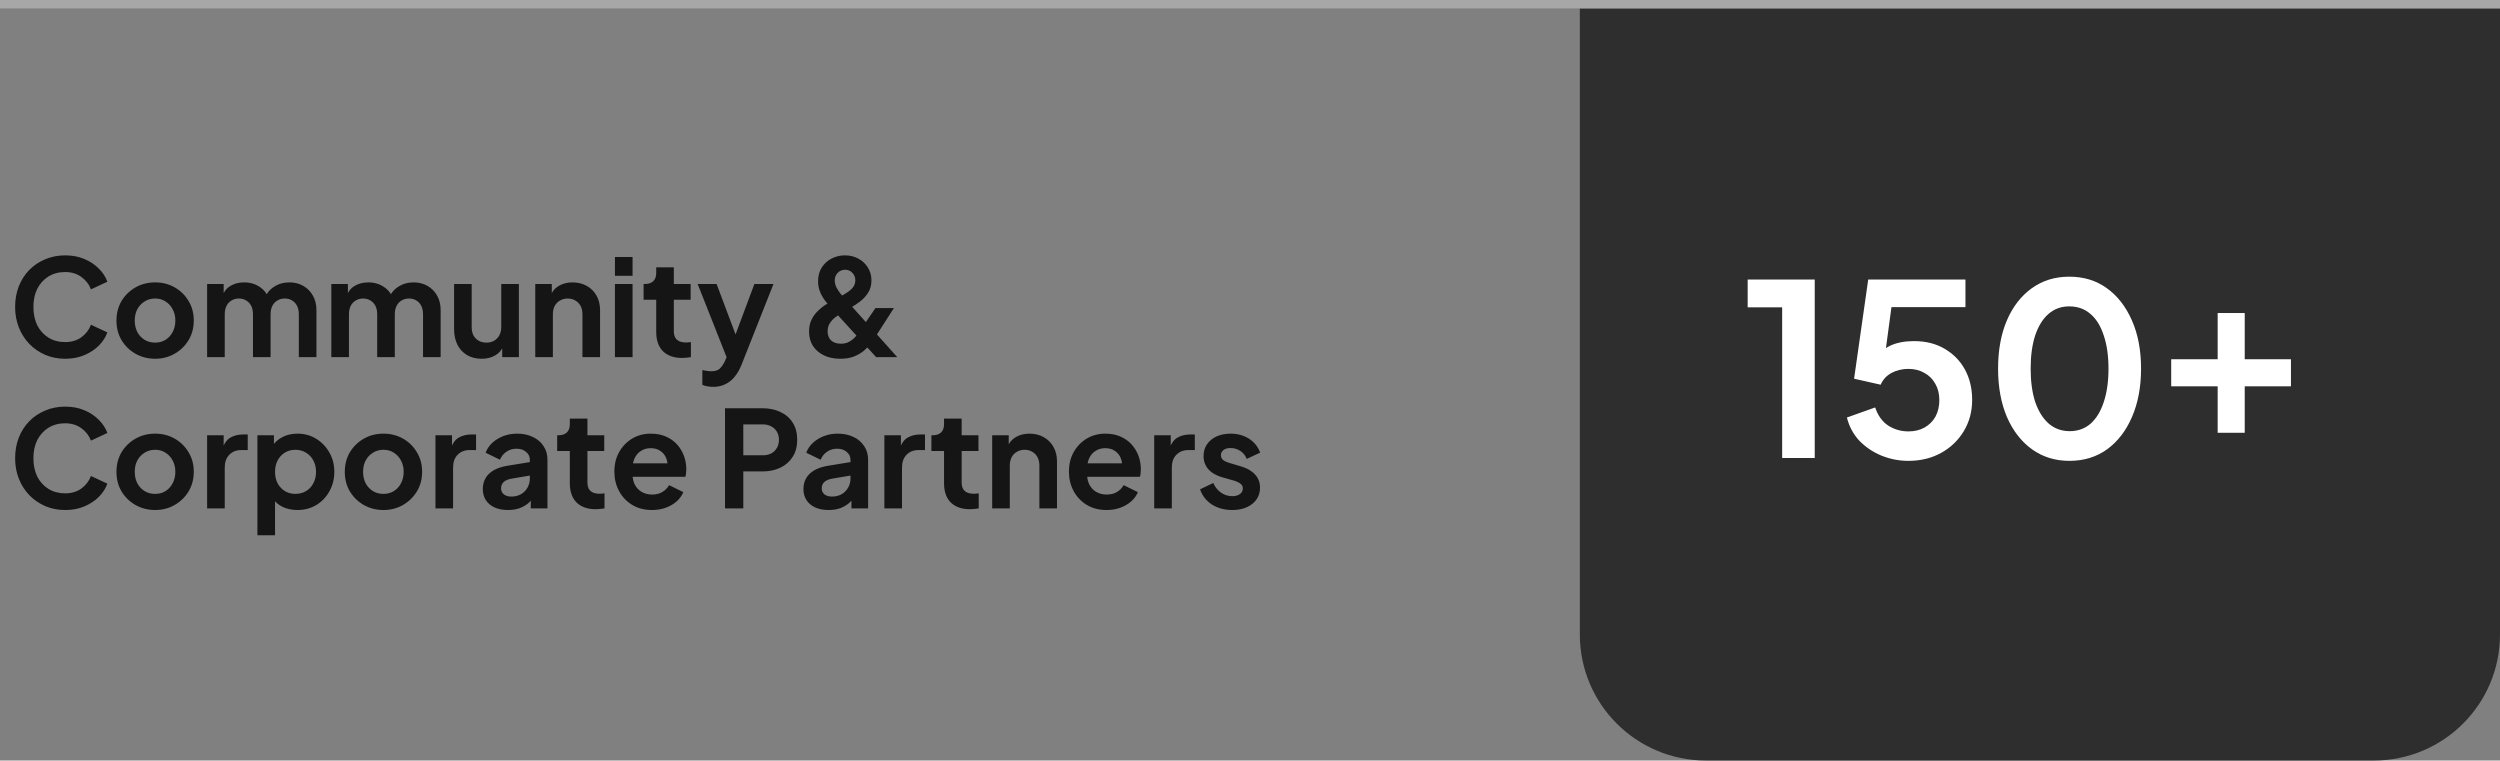
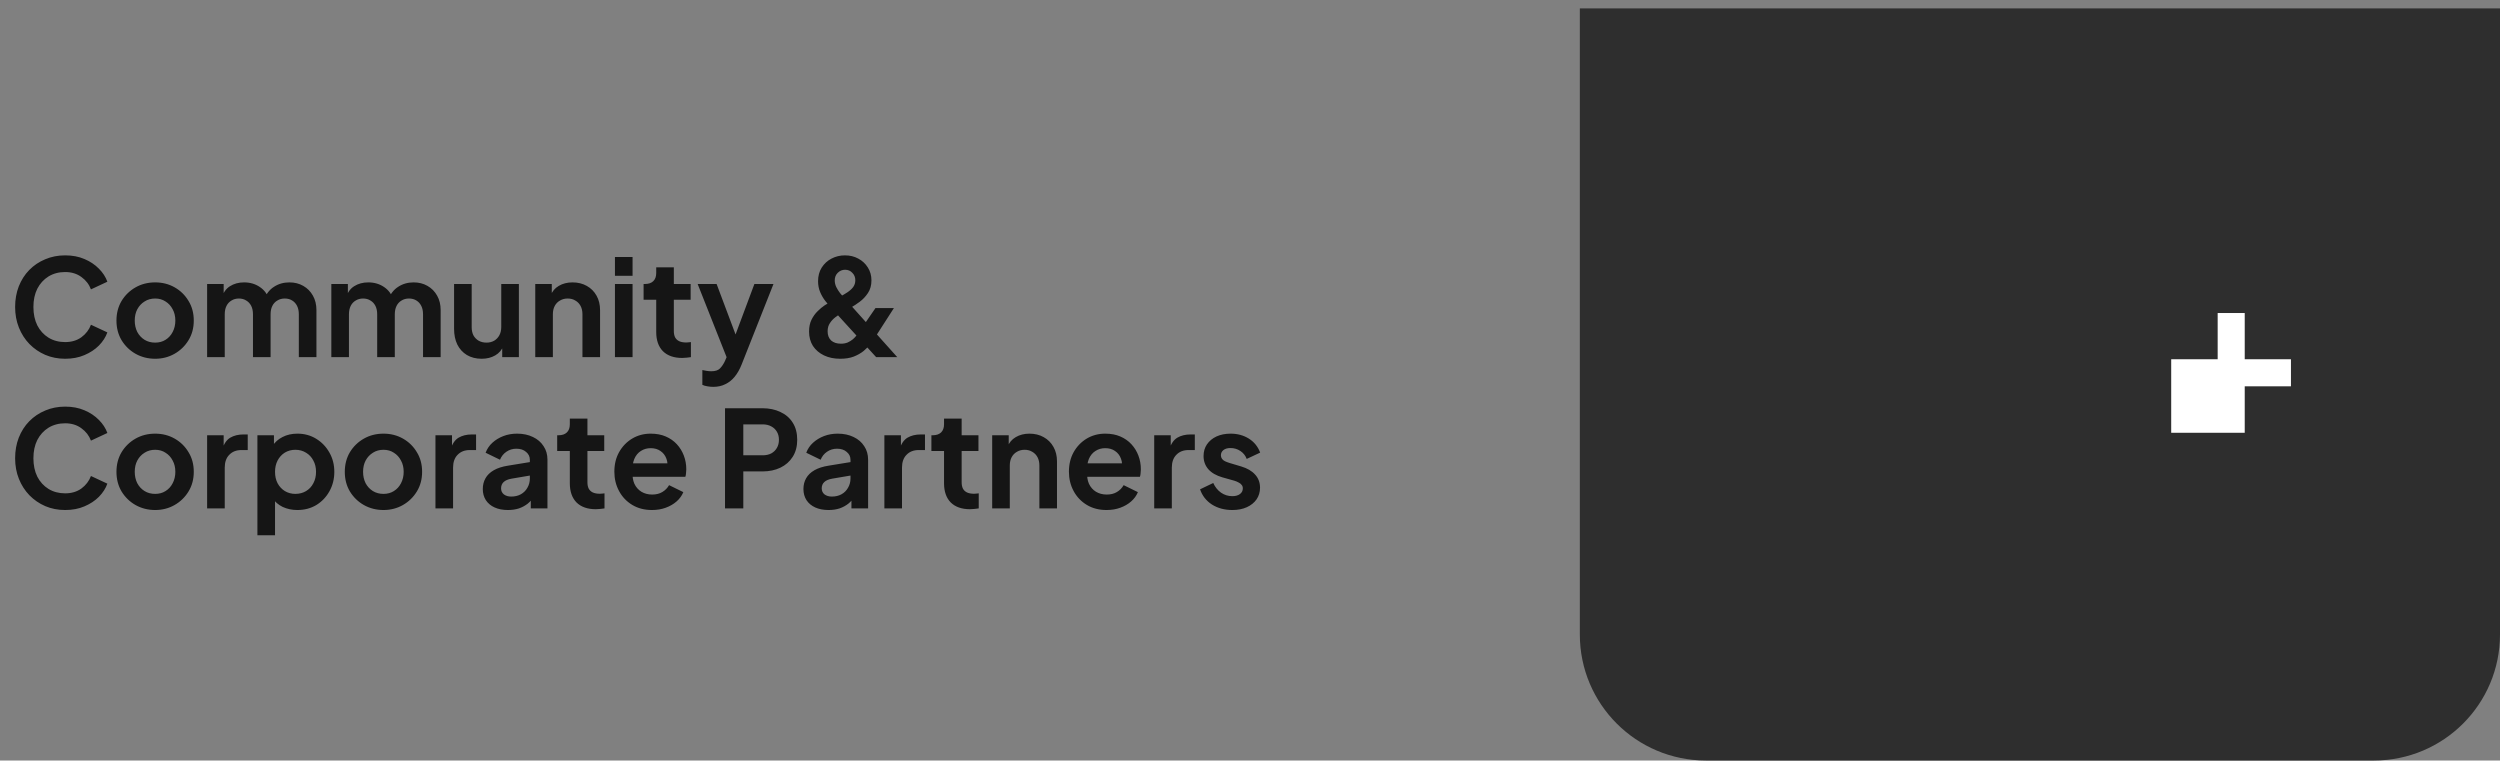
<svg xmlns="http://www.w3.org/2000/svg" width="595" height="181" viewBox="0 0 595 181" fill="none">
  <rect x="0" y="0" width="595" height="181" fill="#808080" stroke="none" />
  <path d="M15.504 85.384C13.797 85.384 12.219 85.075 10.768 84.456C9.339 83.837 8.08 82.973 6.992 81.864C5.925 80.755 5.093 79.453 4.496 77.96C3.899 76.467 3.6 74.835 3.6 73.064C3.6 71.293 3.888 69.661 4.464 68.168C5.061 66.653 5.893 65.352 6.96 64.264C8.048 63.155 9.317 62.301 10.768 61.704C12.219 61.085 13.797 60.776 15.504 60.776C17.211 60.776 18.736 61.064 20.08 61.64C21.445 62.216 22.597 62.984 23.536 63.944C24.475 64.883 25.147 65.917 25.552 67.048L21.648 68.872C21.2 67.677 20.443 66.696 19.376 65.928C18.309 65.139 17.019 64.744 15.504 64.744C14.011 64.744 12.688 65.096 11.536 65.8C10.405 66.504 9.52 67.475 8.88 68.712C8.261 69.949 7.952 71.4 7.952 73.064C7.952 74.728 8.261 76.189 8.88 77.448C9.52 78.685 10.405 79.656 11.536 80.36C12.688 81.064 14.011 81.416 15.504 81.416C17.019 81.416 18.309 81.032 19.376 80.264C20.443 79.475 21.2 78.483 21.648 77.288L25.552 79.112C25.147 80.243 24.475 81.288 23.536 82.248C22.597 83.187 21.445 83.944 20.08 84.52C18.736 85.096 17.211 85.384 15.504 85.384ZM36.933 85.384C35.226 85.384 33.669 84.989 32.261 84.2C30.874 83.411 29.765 82.333 28.933 80.968C28.122 79.603 27.717 78.045 27.717 76.296C27.717 74.547 28.122 72.989 28.933 71.624C29.765 70.259 30.874 69.181 32.261 68.392C33.647 67.603 35.205 67.208 36.933 67.208C38.639 67.208 40.186 67.603 41.573 68.392C42.959 69.181 44.058 70.259 44.869 71.624C45.701 72.968 46.117 74.525 46.117 76.296C46.117 78.045 45.701 79.603 44.869 80.968C44.037 82.333 42.927 83.411 41.541 84.2C40.154 84.989 38.618 85.384 36.933 85.384ZM36.933 81.544C37.871 81.544 38.693 81.32 39.397 80.872C40.122 80.424 40.687 79.805 41.093 79.016C41.519 78.205 41.733 77.299 41.733 76.296C41.733 75.272 41.519 74.376 41.093 73.608C40.687 72.819 40.122 72.2 39.397 71.752C38.693 71.283 37.871 71.048 36.933 71.048C35.973 71.048 35.13 71.283 34.405 71.752C33.679 72.2 33.103 72.819 32.677 73.608C32.271 74.376 32.069 75.272 32.069 76.296C32.069 77.299 32.271 78.205 32.677 79.016C33.103 79.805 33.679 80.424 34.405 80.872C35.13 81.32 35.973 81.544 36.933 81.544ZM49.296 85V67.592H53.232V71.624L52.784 70.952C53.104 69.693 53.744 68.755 54.704 68.136C55.664 67.517 56.794 67.208 58.096 67.208C59.525 67.208 60.784 67.581 61.872 68.328C62.96 69.075 63.664 70.056 63.984 71.272L62.8 71.368C63.333 69.981 64.133 68.947 65.2 68.264C66.266 67.56 67.493 67.208 68.88 67.208C70.117 67.208 71.216 67.485 72.176 68.04C73.157 68.595 73.925 69.373 74.48 70.376C75.034 71.357 75.312 72.499 75.312 73.8V85H71.12V74.792C71.12 74.024 70.981 73.363 70.704 72.808C70.426 72.253 70.042 71.827 69.552 71.528C69.061 71.208 68.464 71.048 67.76 71.048C67.098 71.048 66.512 71.208 66 71.528C65.488 71.827 65.093 72.253 64.816 72.808C64.538 73.363 64.4 74.024 64.4 74.792V85H60.208V74.792C60.208 74.024 60.069 73.363 59.792 72.808C59.514 72.253 59.12 71.827 58.608 71.528C58.117 71.208 57.53 71.048 56.848 71.048C56.186 71.048 55.6 71.208 55.088 71.528C54.576 71.827 54.181 72.253 53.904 72.808C53.626 73.363 53.488 74.024 53.488 74.792V85H49.296ZM78.858 85V67.592H82.794V71.624L82.346 70.952C82.666 69.693 83.306 68.755 84.266 68.136C85.226 67.517 86.357 67.208 87.658 67.208C89.088 67.208 90.346 67.581 91.434 68.328C92.522 69.075 93.226 70.056 93.546 71.272L92.362 71.368C92.896 69.981 93.696 68.947 94.762 68.264C95.829 67.56 97.056 67.208 98.442 67.208C99.68 67.208 100.778 67.485 101.738 68.04C102.72 68.595 103.488 69.373 104.042 70.376C104.597 71.357 104.874 72.499 104.874 73.8V85H100.682V74.792C100.682 74.024 100.544 73.363 100.266 72.808C99.989 72.253 99.605 71.827 99.114 71.528C98.624 71.208 98.026 71.048 97.322 71.048C96.661 71.048 96.074 71.208 95.562 71.528C95.05 71.827 94.656 72.253 94.378 72.808C94.101 73.363 93.962 74.024 93.962 74.792V85H89.77V74.792C89.77 74.024 89.632 73.363 89.354 72.808C89.077 72.253 88.682 71.827 88.17 71.528C87.68 71.208 87.093 71.048 86.41 71.048C85.749 71.048 85.162 71.208 84.65 71.528C84.138 71.827 83.744 72.253 83.466 72.808C83.189 73.363 83.05 74.024 83.05 74.792V85H78.858ZM114.629 85.384C113.285 85.384 112.111 85.085 111.109 84.488C110.127 83.891 109.37 83.059 108.837 81.992C108.325 80.925 108.069 79.677 108.069 78.248V67.592H112.261V77.896C112.261 78.621 112.399 79.261 112.677 79.816C112.975 80.349 113.391 80.776 113.925 81.096C114.479 81.395 115.098 81.544 115.781 81.544C116.463 81.544 117.071 81.395 117.605 81.096C118.138 80.776 118.554 80.339 118.853 79.784C119.151 79.229 119.301 78.568 119.301 77.8V67.592H123.493V85H119.525V81.576L119.877 82.184C119.471 83.251 118.799 84.051 117.861 84.584C116.943 85.117 115.866 85.384 114.629 85.384ZM127.39 85V67.592H131.326V71.016L131.006 70.408C131.411 69.363 132.072 68.573 132.99 68.04C133.928 67.485 135.016 67.208 136.254 67.208C137.534 67.208 138.664 67.485 139.646 68.04C140.648 68.595 141.427 69.373 141.982 70.376C142.536 71.357 142.814 72.499 142.814 73.8V85H138.622V74.792C138.622 74.024 138.472 73.363 138.174 72.808C137.875 72.253 137.459 71.827 136.926 71.528C136.414 71.208 135.806 71.048 135.102 71.048C134.419 71.048 133.811 71.208 133.278 71.528C132.744 71.827 132.328 72.253 132.03 72.808C131.731 73.363 131.582 74.024 131.582 74.792V85H127.39ZM146.358 85V67.592H150.55V85H146.358ZM146.358 65.64V61.16H150.55V65.64H146.358ZM162.357 85.192C160.394 85.192 158.869 84.659 157.781 83.592C156.714 82.504 156.181 80.979 156.181 79.016V71.336H153.173V67.592H153.493C154.346 67.592 155.007 67.368 155.477 66.92C155.946 66.472 156.181 65.821 156.181 64.968V63.624H160.373V67.592H164.373V71.336H160.373V78.792C160.373 79.368 160.469 79.859 160.661 80.264C160.874 80.669 161.194 80.979 161.621 81.192C162.069 81.405 162.634 81.512 163.317 81.512C163.466 81.512 163.637 81.501 163.829 81.48C164.042 81.459 164.245 81.437 164.437 81.416V85C164.138 85.043 163.797 85.085 163.413 85.128C163.029 85.171 162.677 85.192 162.357 85.192ZM169.752 92.072C169.282 92.072 168.824 92.029 168.376 91.944C167.928 91.88 167.522 91.763 167.16 91.592V88.072C167.437 88.136 167.768 88.2 168.152 88.264C168.557 88.328 168.93 88.36 169.272 88.36C170.232 88.36 170.925 88.136 171.352 87.688C171.8 87.24 172.194 86.653 172.536 85.928L173.688 83.24L173.624 86.76L166.04 67.592H170.552L175.864 81.736H174.264L179.544 67.592H184.088L176.504 86.76C176.056 87.891 175.512 88.851 174.872 89.64C174.231 90.429 173.485 91.027 172.632 91.432C171.8 91.859 170.84 92.072 169.752 92.072ZM199.981 85.384C198.509 85.384 197.218 85.117 196.109 84.584C195 84.051 194.125 83.304 193.485 82.344C192.866 81.363 192.557 80.221 192.557 78.92C192.557 77.832 192.749 76.893 193.133 76.104C193.538 75.293 194.029 74.611 194.605 74.056C195.181 73.48 195.746 73.011 196.301 72.648C196.877 72.285 197.357 71.997 197.741 71.784L199.821 70.664C200.504 70.301 201.122 69.939 201.677 69.576C202.253 69.192 202.712 68.776 203.053 68.328C203.394 67.859 203.565 67.315 203.565 66.696C203.565 65.992 203.33 65.405 202.861 64.936C202.413 64.445 201.837 64.2 201.133 64.2C200.45 64.2 199.864 64.445 199.373 64.936C198.904 65.405 198.669 66.003 198.669 66.728C198.669 67.261 198.786 67.784 199.021 68.296C199.277 68.808 199.576 69.288 199.917 69.736C200.258 70.163 200.589 70.547 200.909 70.888L213.549 85H208.525L197.869 73.32C197.378 72.787 196.888 72.211 196.397 71.592C195.906 70.952 195.501 70.248 195.181 69.48C194.861 68.712 194.701 67.859 194.701 66.92C194.701 65.683 194.989 64.605 195.565 63.688C196.162 62.749 196.941 62.035 197.901 61.544C198.882 61.032 199.949 60.776 201.101 60.776C202.274 60.776 203.33 61.032 204.269 61.544C205.229 62.056 205.986 62.76 206.541 63.656C207.117 64.552 207.405 65.576 207.405 66.728C207.405 67.901 207.128 68.904 206.573 69.736C206.04 70.547 205.389 71.24 204.621 71.816C203.874 72.371 203.16 72.84 202.477 73.224L200.333 74.504C199.864 74.76 199.362 75.091 198.829 75.496C198.317 75.88 197.88 76.349 197.517 76.904C197.154 77.437 196.973 78.088 196.973 78.856C196.973 79.773 197.25 80.499 197.805 81.032C198.381 81.544 199.16 81.8 200.141 81.8C200.738 81.8 201.272 81.704 201.741 81.512C202.21 81.299 202.626 81.043 202.989 80.744C203.352 80.424 203.661 80.093 203.917 79.752C204.173 79.389 204.408 79.059 204.621 78.76L208.365 73.32H212.749L208.429 80.04C208.109 80.573 207.714 81.149 207.245 81.768C206.776 82.387 206.21 82.973 205.549 83.528C204.888 84.061 204.098 84.509 203.181 84.872C202.285 85.213 201.218 85.384 199.981 85.384ZM15.504 121.384C13.797 121.384 12.219 121.075 10.768 120.456C9.339 119.837 8.08 118.973 6.992 117.864C5.925 116.755 5.093 115.453 4.496 113.96C3.899 112.467 3.6 110.835 3.6 109.064C3.6 107.293 3.888 105.661 4.464 104.168C5.061 102.653 5.893 101.352 6.96 100.264C8.048 99.155 9.317 98.301 10.768 97.704C12.219 97.085 13.797 96.776 15.504 96.776C17.211 96.776 18.736 97.064 20.08 97.64C21.445 98.216 22.597 98.984 23.536 99.944C24.475 100.883 25.147 101.917 25.552 103.048L21.648 104.872C21.2 103.677 20.443 102.696 19.376 101.928C18.309 101.139 17.019 100.744 15.504 100.744C14.011 100.744 12.688 101.096 11.536 101.8C10.405 102.504 9.52 103.475 8.88 104.712C8.261 105.949 7.952 107.4 7.952 109.064C7.952 110.728 8.261 112.189 8.88 113.448C9.52 114.685 10.405 115.656 11.536 116.36C12.688 117.064 14.011 117.416 15.504 117.416C17.019 117.416 18.309 117.032 19.376 116.264C20.443 115.475 21.2 114.483 21.648 113.288L25.552 115.112C25.147 116.243 24.475 117.288 23.536 118.248C22.597 119.187 21.445 119.944 20.08 120.52C18.736 121.096 17.211 121.384 15.504 121.384ZM36.933 121.384C35.226 121.384 33.669 120.989 32.261 120.2C30.874 119.411 29.765 118.333 28.933 116.968C28.122 115.603 27.717 114.045 27.717 112.296C27.717 110.547 28.122 108.989 28.933 107.624C29.765 106.259 30.874 105.181 32.261 104.392C33.647 103.603 35.205 103.208 36.933 103.208C38.639 103.208 40.186 103.603 41.573 104.392C42.959 105.181 44.058 106.259 44.869 107.624C45.701 108.968 46.117 110.525 46.117 112.296C46.117 114.045 45.701 115.603 44.869 116.968C44.037 118.333 42.927 119.411 41.541 120.2C40.154 120.989 38.618 121.384 36.933 121.384ZM36.933 117.544C37.871 117.544 38.693 117.32 39.397 116.872C40.122 116.424 40.687 115.805 41.093 115.016C41.519 114.205 41.733 113.299 41.733 112.296C41.733 111.272 41.519 110.376 41.093 109.608C40.687 108.819 40.122 108.2 39.397 107.752C38.693 107.283 37.871 107.048 36.933 107.048C35.973 107.048 35.13 107.283 34.405 107.752C33.679 108.2 33.103 108.819 32.677 109.608C32.271 110.376 32.069 111.272 32.069 112.296C32.069 113.299 32.271 114.205 32.677 115.016C33.103 115.805 33.679 116.424 34.405 116.872C35.13 117.32 35.973 117.544 36.933 117.544ZM49.296 121V103.592H53.232V107.464L52.912 106.888C53.317 105.587 53.946 104.68 54.8 104.168C55.674 103.656 56.72 103.4 57.936 103.4H58.96V107.112H57.456C56.261 107.112 55.301 107.485 54.576 108.232C53.85 108.957 53.488 109.981 53.488 111.304V121H49.296ZM61.264 127.4V103.592H65.201V107.048L64.817 106.184C65.414 105.245 66.225 104.52 67.249 104.008C68.272 103.475 69.457 103.208 70.8 103.208C72.443 103.208 73.926 103.613 75.249 104.424C76.571 105.235 77.617 106.323 78.385 107.688C79.174 109.053 79.569 110.589 79.569 112.296C79.569 113.981 79.184 115.517 78.416 116.904C77.648 118.291 76.603 119.389 75.281 120.2C73.958 120.989 72.454 121.384 70.769 121.384C69.51 121.384 68.347 121.139 67.281 120.648C66.235 120.136 65.403 119.411 64.784 118.472L65.457 117.64V127.4H61.264ZM70.288 117.544C71.249 117.544 72.102 117.32 72.849 116.872C73.595 116.424 74.171 115.805 74.576 115.016C75.003 114.227 75.216 113.32 75.216 112.296C75.216 111.272 75.003 110.376 74.576 109.608C74.171 108.819 73.595 108.2 72.849 107.752C72.102 107.283 71.249 107.048 70.288 107.048C69.371 107.048 68.539 107.272 67.793 107.72C67.067 108.168 66.491 108.797 66.064 109.608C65.659 110.397 65.457 111.293 65.457 112.296C65.457 113.32 65.659 114.227 66.064 115.016C66.491 115.805 67.067 116.424 67.793 116.872C68.539 117.32 69.371 117.544 70.288 117.544ZM91.276 121.384C89.57 121.384 88.013 120.989 86.605 120.2C85.218 119.411 84.109 118.333 83.276 116.968C82.466 115.603 82.061 114.045 82.061 112.296C82.061 110.547 82.466 108.989 83.276 107.624C84.109 106.259 85.218 105.181 86.605 104.392C87.991 103.603 89.549 103.208 91.276 103.208C92.983 103.208 94.53 103.603 95.916 104.392C97.303 105.181 98.402 106.259 99.213 107.624C100.045 108.968 100.461 110.525 100.461 112.296C100.461 114.045 100.045 115.603 99.213 116.968C98.38 118.333 97.271 119.411 95.885 120.2C94.498 120.989 92.962 121.384 91.276 121.384ZM91.276 117.544C92.215 117.544 93.037 117.32 93.74 116.872C94.466 116.424 95.031 115.805 95.436 115.016C95.863 114.205 96.076 113.299 96.076 112.296C96.076 111.272 95.863 110.376 95.436 109.608C95.031 108.819 94.466 108.2 93.74 107.752C93.037 107.283 92.215 107.048 91.276 107.048C90.317 107.048 89.474 107.283 88.749 107.752C88.023 108.2 87.447 108.819 87.02 109.608C86.615 110.376 86.412 111.272 86.412 112.296C86.412 113.299 86.615 114.205 87.02 115.016C87.447 115.805 88.023 116.424 88.749 116.872C89.474 117.32 90.317 117.544 91.276 117.544ZM103.64 121V103.592H107.576V107.464L107.256 106.888C107.661 105.587 108.29 104.68 109.144 104.168C110.018 103.656 111.064 103.4 112.28 103.4H113.304V107.112H111.8C110.605 107.112 109.645 107.485 108.92 108.232C108.194 108.957 107.832 109.981 107.832 111.304V121H103.64ZM120.888 121.384C119.672 121.384 118.616 121.181 117.72 120.776C116.824 120.371 116.131 119.795 115.64 119.048C115.15 118.28 114.904 117.395 114.904 116.392C114.904 115.432 115.118 114.579 115.544 113.832C115.971 113.064 116.632 112.424 117.528 111.912C118.424 111.4 119.555 111.037 120.92 110.824L126.616 109.896V113.096L121.72 113.928C120.888 114.077 120.27 114.344 119.864 114.728C119.459 115.112 119.256 115.613 119.256 116.232C119.256 116.829 119.48 117.309 119.928 117.672C120.398 118.013 120.974 118.184 121.656 118.184C122.531 118.184 123.299 118.003 123.96 117.64C124.643 117.256 125.166 116.733 125.528 116.072C125.912 115.411 126.104 114.685 126.104 113.896V109.416C126.104 108.669 125.806 108.051 125.208 107.56C124.632 107.048 123.864 106.792 122.904 106.792C122.008 106.792 121.208 107.037 120.504 107.528C119.822 107.997 119.32 108.627 119 109.416L115.576 107.752C115.918 106.835 116.451 106.045 117.176 105.384C117.923 104.701 118.798 104.168 119.8 103.784C120.803 103.4 121.891 103.208 123.064 103.208C124.494 103.208 125.752 103.475 126.84 104.008C127.928 104.52 128.771 105.245 129.368 106.184C129.987 107.101 130.296 108.179 130.296 109.416V121H126.328V118.024L127.224 117.96C126.776 118.707 126.243 119.336 125.624 119.848C125.006 120.339 124.302 120.723 123.512 121C122.723 121.256 121.848 121.384 120.888 121.384ZM141.794 121.192C139.832 121.192 138.306 120.659 137.218 119.592C136.152 118.504 135.618 116.979 135.618 115.016V107.336H132.61V103.592H132.93C133.784 103.592 134.445 103.368 134.914 102.92C135.384 102.472 135.618 101.821 135.618 100.968V99.624H139.81V103.592H143.81V107.336H139.81V114.792C139.81 115.368 139.906 115.859 140.098 116.264C140.312 116.669 140.632 116.979 141.058 117.192C141.506 117.405 142.072 117.512 142.754 117.512C142.904 117.512 143.074 117.501 143.266 117.48C143.48 117.459 143.682 117.437 143.874 117.416V121C143.576 121.043 143.234 121.085 142.85 121.128C142.466 121.171 142.114 121.192 141.794 121.192ZM155.177 121.384C153.385 121.384 151.817 120.979 150.473 120.168C149.129 119.357 148.083 118.259 147.337 116.872C146.59 115.485 146.217 113.949 146.217 112.264C146.217 110.515 146.59 108.968 147.337 107.624C148.105 106.259 149.139 105.181 150.441 104.392C151.763 103.603 153.235 103.208 154.857 103.208C156.222 103.208 157.417 103.432 158.441 103.88C159.486 104.328 160.371 104.947 161.097 105.736C161.822 106.525 162.377 107.432 162.761 108.456C163.145 109.459 163.337 110.547 163.337 111.72C163.337 112.019 163.315 112.328 163.273 112.648C163.251 112.968 163.198 113.245 163.113 113.48H149.673V110.28H160.745L158.761 111.784C158.953 110.803 158.899 109.928 158.601 109.16C158.323 108.392 157.854 107.784 157.193 107.336C156.553 106.888 155.774 106.664 154.857 106.664C153.982 106.664 153.203 106.888 152.521 107.336C151.838 107.763 151.315 108.403 150.953 109.256C150.611 110.088 150.483 111.101 150.569 112.296C150.483 113.363 150.622 114.312 150.985 115.144C151.369 115.955 151.923 116.584 152.649 117.032C153.395 117.48 154.249 117.704 155.209 117.704C156.169 117.704 156.979 117.501 157.641 117.096C158.323 116.691 158.857 116.147 159.241 115.464L162.633 117.128C162.291 117.96 161.758 118.696 161.033 119.336C160.307 119.976 159.443 120.477 158.441 120.84C157.459 121.203 156.371 121.384 155.177 121.384ZM172.554 121V97.16H181.45C183.071 97.16 184.501 97.459 185.738 98.056C186.997 98.632 187.978 99.485 188.682 100.616C189.386 101.725 189.738 103.08 189.738 104.68C189.738 106.259 189.375 107.613 188.65 108.744C187.946 109.853 186.975 110.707 185.738 111.304C184.501 111.901 183.071 112.2 181.45 112.2H176.906V121H172.554ZM176.906 108.36H181.514C182.303 108.36 182.986 108.211 183.562 107.912C184.138 107.592 184.586 107.155 184.906 106.6C185.226 106.045 185.386 105.405 185.386 104.68C185.386 103.933 185.226 103.293 184.906 102.76C184.586 102.205 184.138 101.779 183.562 101.48C182.986 101.16 182.303 101 181.514 101H176.906V108.36ZM197.201 121.384C195.985 121.384 194.929 121.181 194.033 120.776C193.137 120.371 192.443 119.795 191.953 119.048C191.462 118.28 191.217 117.395 191.217 116.392C191.217 115.432 191.43 114.579 191.857 113.832C192.283 113.064 192.945 112.424 193.841 111.912C194.737 111.4 195.867 111.037 197.233 110.824L202.929 109.896V113.096L198.033 113.928C197.201 114.077 196.582 114.344 196.177 114.728C195.771 115.112 195.569 115.613 195.569 116.232C195.569 116.829 195.793 117.309 196.241 117.672C196.71 118.013 197.286 118.184 197.969 118.184C198.843 118.184 199.611 118.003 200.273 117.64C200.955 117.256 201.478 116.733 201.841 116.072C202.225 115.411 202.417 114.685 202.417 113.896V109.416C202.417 108.669 202.118 108.051 201.521 107.56C200.945 107.048 200.177 106.792 199.217 106.792C198.321 106.792 197.521 107.037 196.817 107.528C196.134 107.997 195.633 108.627 195.313 109.416L191.889 107.752C192.23 106.835 192.763 106.045 193.489 105.384C194.235 104.701 195.11 104.168 196.113 103.784C197.115 103.4 198.203 103.208 199.377 103.208C200.806 103.208 202.065 103.475 203.153 104.008C204.241 104.52 205.083 105.245 205.681 106.184C206.299 107.101 206.609 108.179 206.609 109.416V121H202.641V118.024L203.537 117.96C203.089 118.707 202.555 119.336 201.937 119.848C201.318 120.339 200.614 120.723 199.825 121C199.035 121.256 198.161 121.384 197.201 121.384ZM210.483 121V103.592H214.419V107.464L214.099 106.888C214.505 105.587 215.134 104.68 215.987 104.168C216.862 103.656 217.907 103.4 219.123 103.4H220.147V107.112H218.643C217.449 107.112 216.489 107.485 215.763 108.232C215.038 108.957 214.675 109.981 214.675 111.304V121H210.483ZM230.857 121.192C228.894 121.192 227.369 120.659 226.281 119.592C225.214 118.504 224.681 116.979 224.681 115.016V107.336H221.673V103.592H221.993C222.846 103.592 223.507 103.368 223.977 102.92C224.446 102.472 224.681 101.821 224.681 100.968V99.624H228.873V103.592H232.873V107.336H228.873V114.792C228.873 115.368 228.969 115.859 229.161 116.264C229.374 116.669 229.694 116.979 230.121 117.192C230.569 117.405 231.134 117.512 231.817 117.512C231.966 117.512 232.137 117.501 232.329 117.48C232.542 117.459 232.745 117.437 232.937 117.416V121C232.638 121.043 232.297 121.085 231.913 121.128C231.529 121.171 231.177 121.192 230.857 121.192ZM236.14 121V103.592H240.076V107.016L239.756 106.408C240.161 105.363 240.822 104.573 241.74 104.04C242.678 103.485 243.766 103.208 245.004 103.208C246.284 103.208 247.414 103.485 248.396 104.04C249.398 104.595 250.177 105.373 250.732 106.376C251.286 107.357 251.564 108.499 251.564 109.8V121H247.372V110.792C247.372 110.024 247.222 109.363 246.924 108.808C246.625 108.253 246.209 107.827 245.676 107.528C245.164 107.208 244.556 107.048 243.852 107.048C243.169 107.048 242.561 107.208 242.028 107.528C241.494 107.827 241.078 108.253 240.78 108.808C240.481 109.363 240.332 110.024 240.332 110.792V121H236.14ZM263.364 121.384C261.572 121.384 260.004 120.979 258.66 120.168C257.316 119.357 256.271 118.259 255.524 116.872C254.778 115.485 254.404 113.949 254.404 112.264C254.404 110.515 254.778 108.968 255.524 107.624C256.292 106.259 257.327 105.181 258.628 104.392C259.951 103.603 261.423 103.208 263.044 103.208C264.41 103.208 265.604 103.432 266.628 103.88C267.674 104.328 268.559 104.947 269.284 105.736C270.01 106.525 270.564 107.432 270.948 108.456C271.332 109.459 271.524 110.547 271.524 111.72C271.524 112.019 271.503 112.328 271.46 112.648C271.439 112.968 271.386 113.245 271.3 113.48H257.86V110.28H268.932L266.948 111.784C267.14 110.803 267.087 109.928 266.788 109.16C266.511 108.392 266.042 107.784 265.38 107.336C264.74 106.888 263.962 106.664 263.044 106.664C262.17 106.664 261.391 106.888 260.708 107.336C260.026 107.763 259.503 108.403 259.14 109.256C258.799 110.088 258.671 111.101 258.756 112.296C258.671 113.363 258.81 114.312 259.172 115.144C259.556 115.955 260.111 116.584 260.836 117.032C261.583 117.48 262.436 117.704 263.396 117.704C264.356 117.704 265.167 117.501 265.828 117.096C266.511 116.691 267.044 116.147 267.428 115.464L270.82 117.128C270.479 117.96 269.946 118.696 269.22 119.336C268.495 119.976 267.631 120.477 266.628 120.84C265.647 121.203 264.559 121.384 263.364 121.384ZM274.702 121V103.592H278.638V107.464L278.318 106.888C278.723 105.587 279.353 104.68 280.206 104.168C281.081 103.656 282.126 103.4 283.342 103.4H284.366V107.112H282.862C281.667 107.112 280.707 107.485 279.982 108.232C279.257 108.957 278.894 109.981 278.894 111.304V121H274.702ZM293.295 121.384C291.439 121.384 289.817 120.947 288.431 120.072C287.065 119.176 286.127 117.971 285.615 116.456L288.751 114.952C289.199 115.933 289.817 116.701 290.607 117.256C291.417 117.811 292.313 118.088 293.295 118.088C294.063 118.088 294.671 117.917 295.119 117.576C295.567 117.235 295.791 116.787 295.791 116.232C295.791 115.891 295.695 115.613 295.503 115.4C295.332 115.165 295.087 114.973 294.767 114.824C294.468 114.653 294.137 114.515 293.775 114.408L290.927 113.608C289.455 113.181 288.335 112.531 287.567 111.656C286.82 110.781 286.447 109.747 286.447 108.552C286.447 107.485 286.713 106.557 287.247 105.768C287.801 104.957 288.559 104.328 289.519 103.88C290.5 103.432 291.62 103.208 292.879 103.208C294.521 103.208 295.972 103.603 297.231 104.392C298.489 105.181 299.385 106.291 299.919 107.72L296.719 109.224C296.42 108.435 295.919 107.805 295.215 107.336C294.511 106.867 293.721 106.632 292.847 106.632C292.143 106.632 291.588 106.792 291.183 107.112C290.777 107.432 290.575 107.848 290.575 108.36C290.575 108.68 290.66 108.957 290.831 109.192C291.001 109.427 291.236 109.619 291.535 109.768C291.855 109.917 292.217 110.056 292.623 110.184L295.407 111.016C296.836 111.443 297.935 112.083 298.703 112.936C299.492 113.789 299.887 114.835 299.887 116.072C299.887 117.117 299.609 118.045 299.055 118.856C298.5 119.645 297.732 120.264 296.751 120.712C295.769 121.16 294.617 121.384 293.295 121.384Z" fill="#151515" />
  <path d="M376 2H595V151C595 167.569 581.569 181 565 181H406C389.431 181 376 167.569 376 151V2Z" fill="#2E2E2E" />
-   <path d="M595 1L0 1" stroke="#A7A7A7" stroke-width="2" />
-   <path d="M424.154 109V73.147H415.946V66.535H431.906V109H424.154ZM454.211 109.684C451.969 109.684 449.822 109.266 447.77 108.43C445.756 107.594 444.008 106.416 442.526 104.896C441.082 103.338 440.094 101.495 439.562 99.367L446.288 96.973C446.934 98.911 447.979 100.355 449.423 101.305C450.867 102.217 452.463 102.673 454.211 102.673C455.655 102.673 456.928 102.369 458.03 101.761C459.17 101.115 460.044 100.241 460.652 99.139C461.26 97.999 461.564 96.688 461.564 95.206C461.564 93.724 461.241 92.432 460.595 91.33C459.987 90.228 459.132 89.373 458.03 88.765C456.928 88.119 455.655 87.796 454.211 87.796C452.729 87.796 451.38 88.119 450.164 88.765C448.986 89.411 448.131 90.342 447.599 91.558L441.272 90.133L444.635 66.535H467.777V73.09H447.713L450.62 69.727L448.226 87.511L446.003 85.687C447.067 84.129 448.359 82.989 449.879 82.267C451.437 81.545 453.318 81.184 455.522 81.184C458.334 81.184 460.766 81.792 462.818 83.008C464.908 84.224 466.523 85.877 467.663 87.967C468.803 90.057 469.373 92.47 469.373 95.206C469.373 97.942 468.708 100.412 467.378 102.616C466.048 104.82 464.243 106.549 461.963 107.803C459.683 109.057 457.099 109.684 454.211 109.684ZM492.529 109.684C489.147 109.684 486.183 108.772 483.637 106.948C481.091 105.124 479.096 102.559 477.652 99.253C476.246 95.947 475.543 92.109 475.543 87.739C475.543 83.331 476.246 79.493 477.652 76.225C479.058 72.957 481.034 70.411 483.58 68.587C486.126 66.763 489.09 65.851 492.472 65.851C495.93 65.851 498.913 66.763 501.421 68.587C503.967 70.411 505.962 72.976 507.406 76.282C508.85 79.55 509.572 83.369 509.572 87.739C509.572 92.109 508.85 95.947 507.406 99.253C506 102.521 504.024 105.086 501.478 106.948C498.932 108.772 495.949 109.684 492.529 109.684ZM492.586 102.616C494.524 102.616 496.177 102.027 497.545 100.849C498.913 99.633 499.958 97.923 500.68 95.719C501.44 93.477 501.82 90.817 501.82 87.739C501.82 84.661 501.44 82.02 500.68 79.816C499.958 77.574 498.894 75.864 497.488 74.686C496.12 73.508 494.448 72.919 492.472 72.919C490.572 72.919 488.938 73.508 487.57 74.686C486.202 75.864 485.138 77.574 484.378 79.816C483.656 82.02 483.295 84.661 483.295 87.739C483.295 90.779 483.656 93.42 484.378 95.662C485.138 97.866 486.202 99.576 487.57 100.792C488.976 102.008 490.648 102.616 492.586 102.616Z" fill="white" />
-   <path d="M527.804 103V91.942H516.746V85.501H527.804V74.5H534.245V85.501H545.246V91.942H534.245V103H527.804Z" fill="white" />
+   <path d="M527.804 103H516.746V85.501H527.804V74.5H534.245V85.501H545.246V91.942H534.245V103H527.804Z" fill="white" />
</svg>